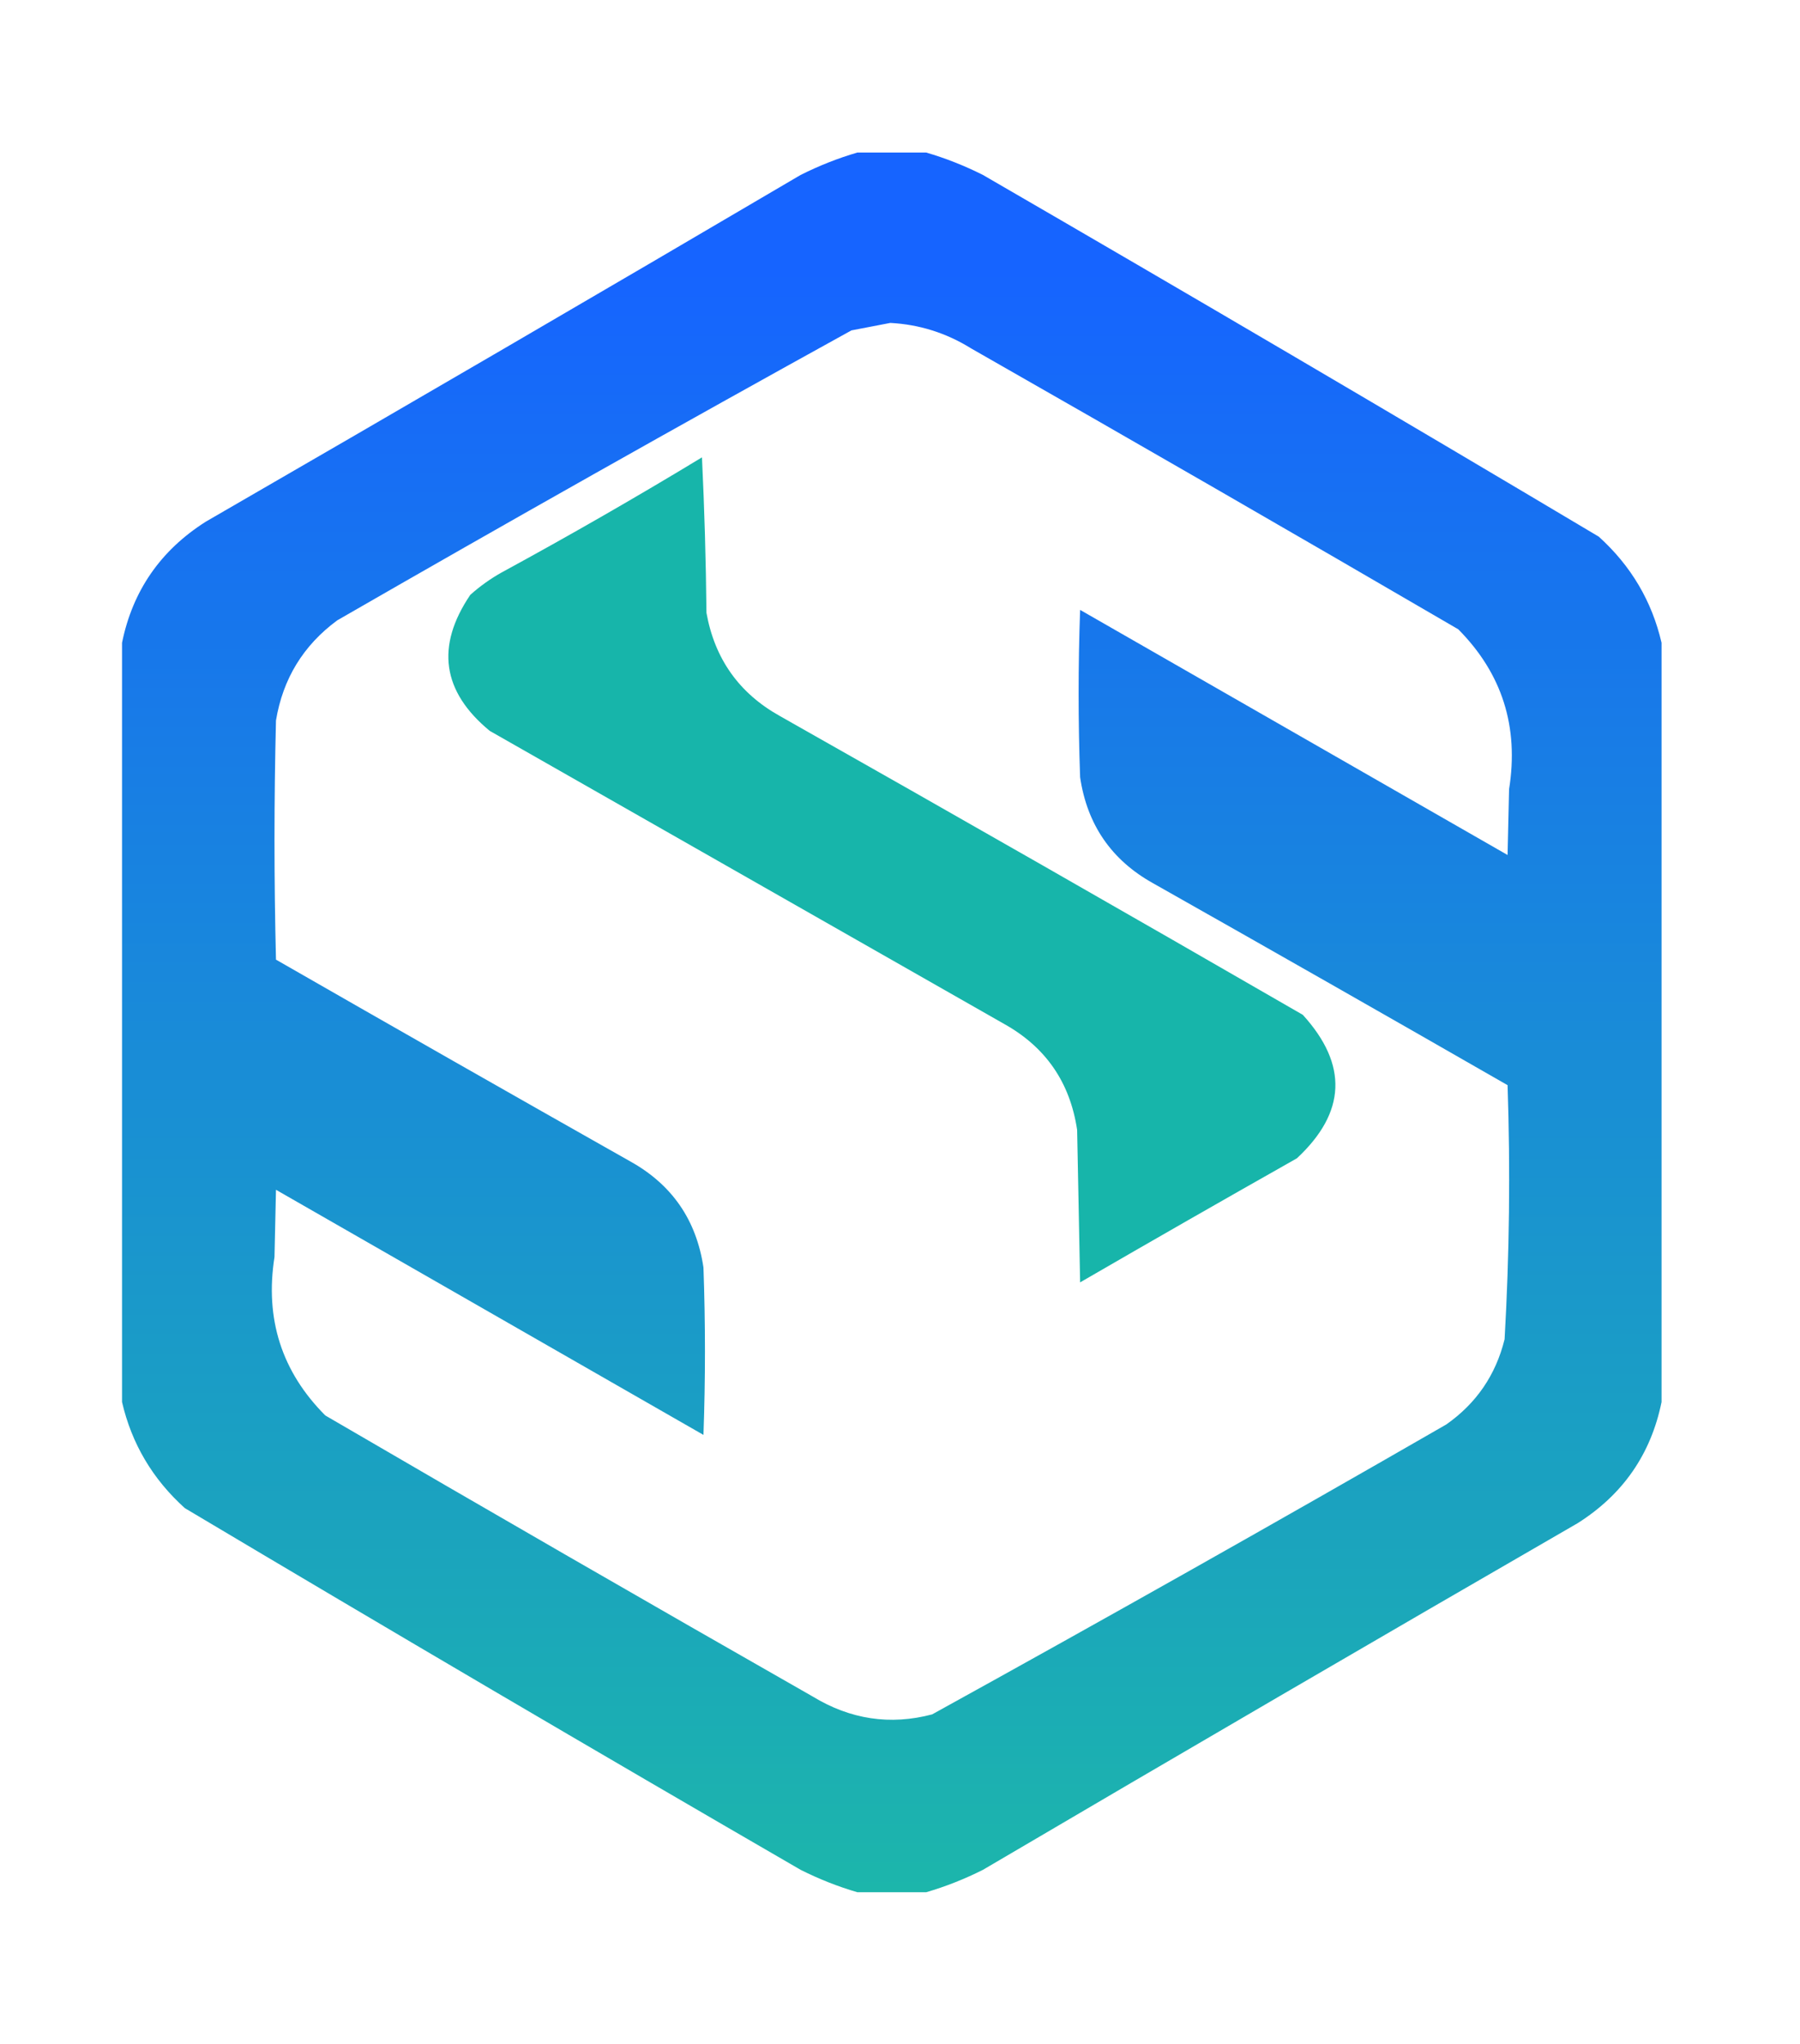
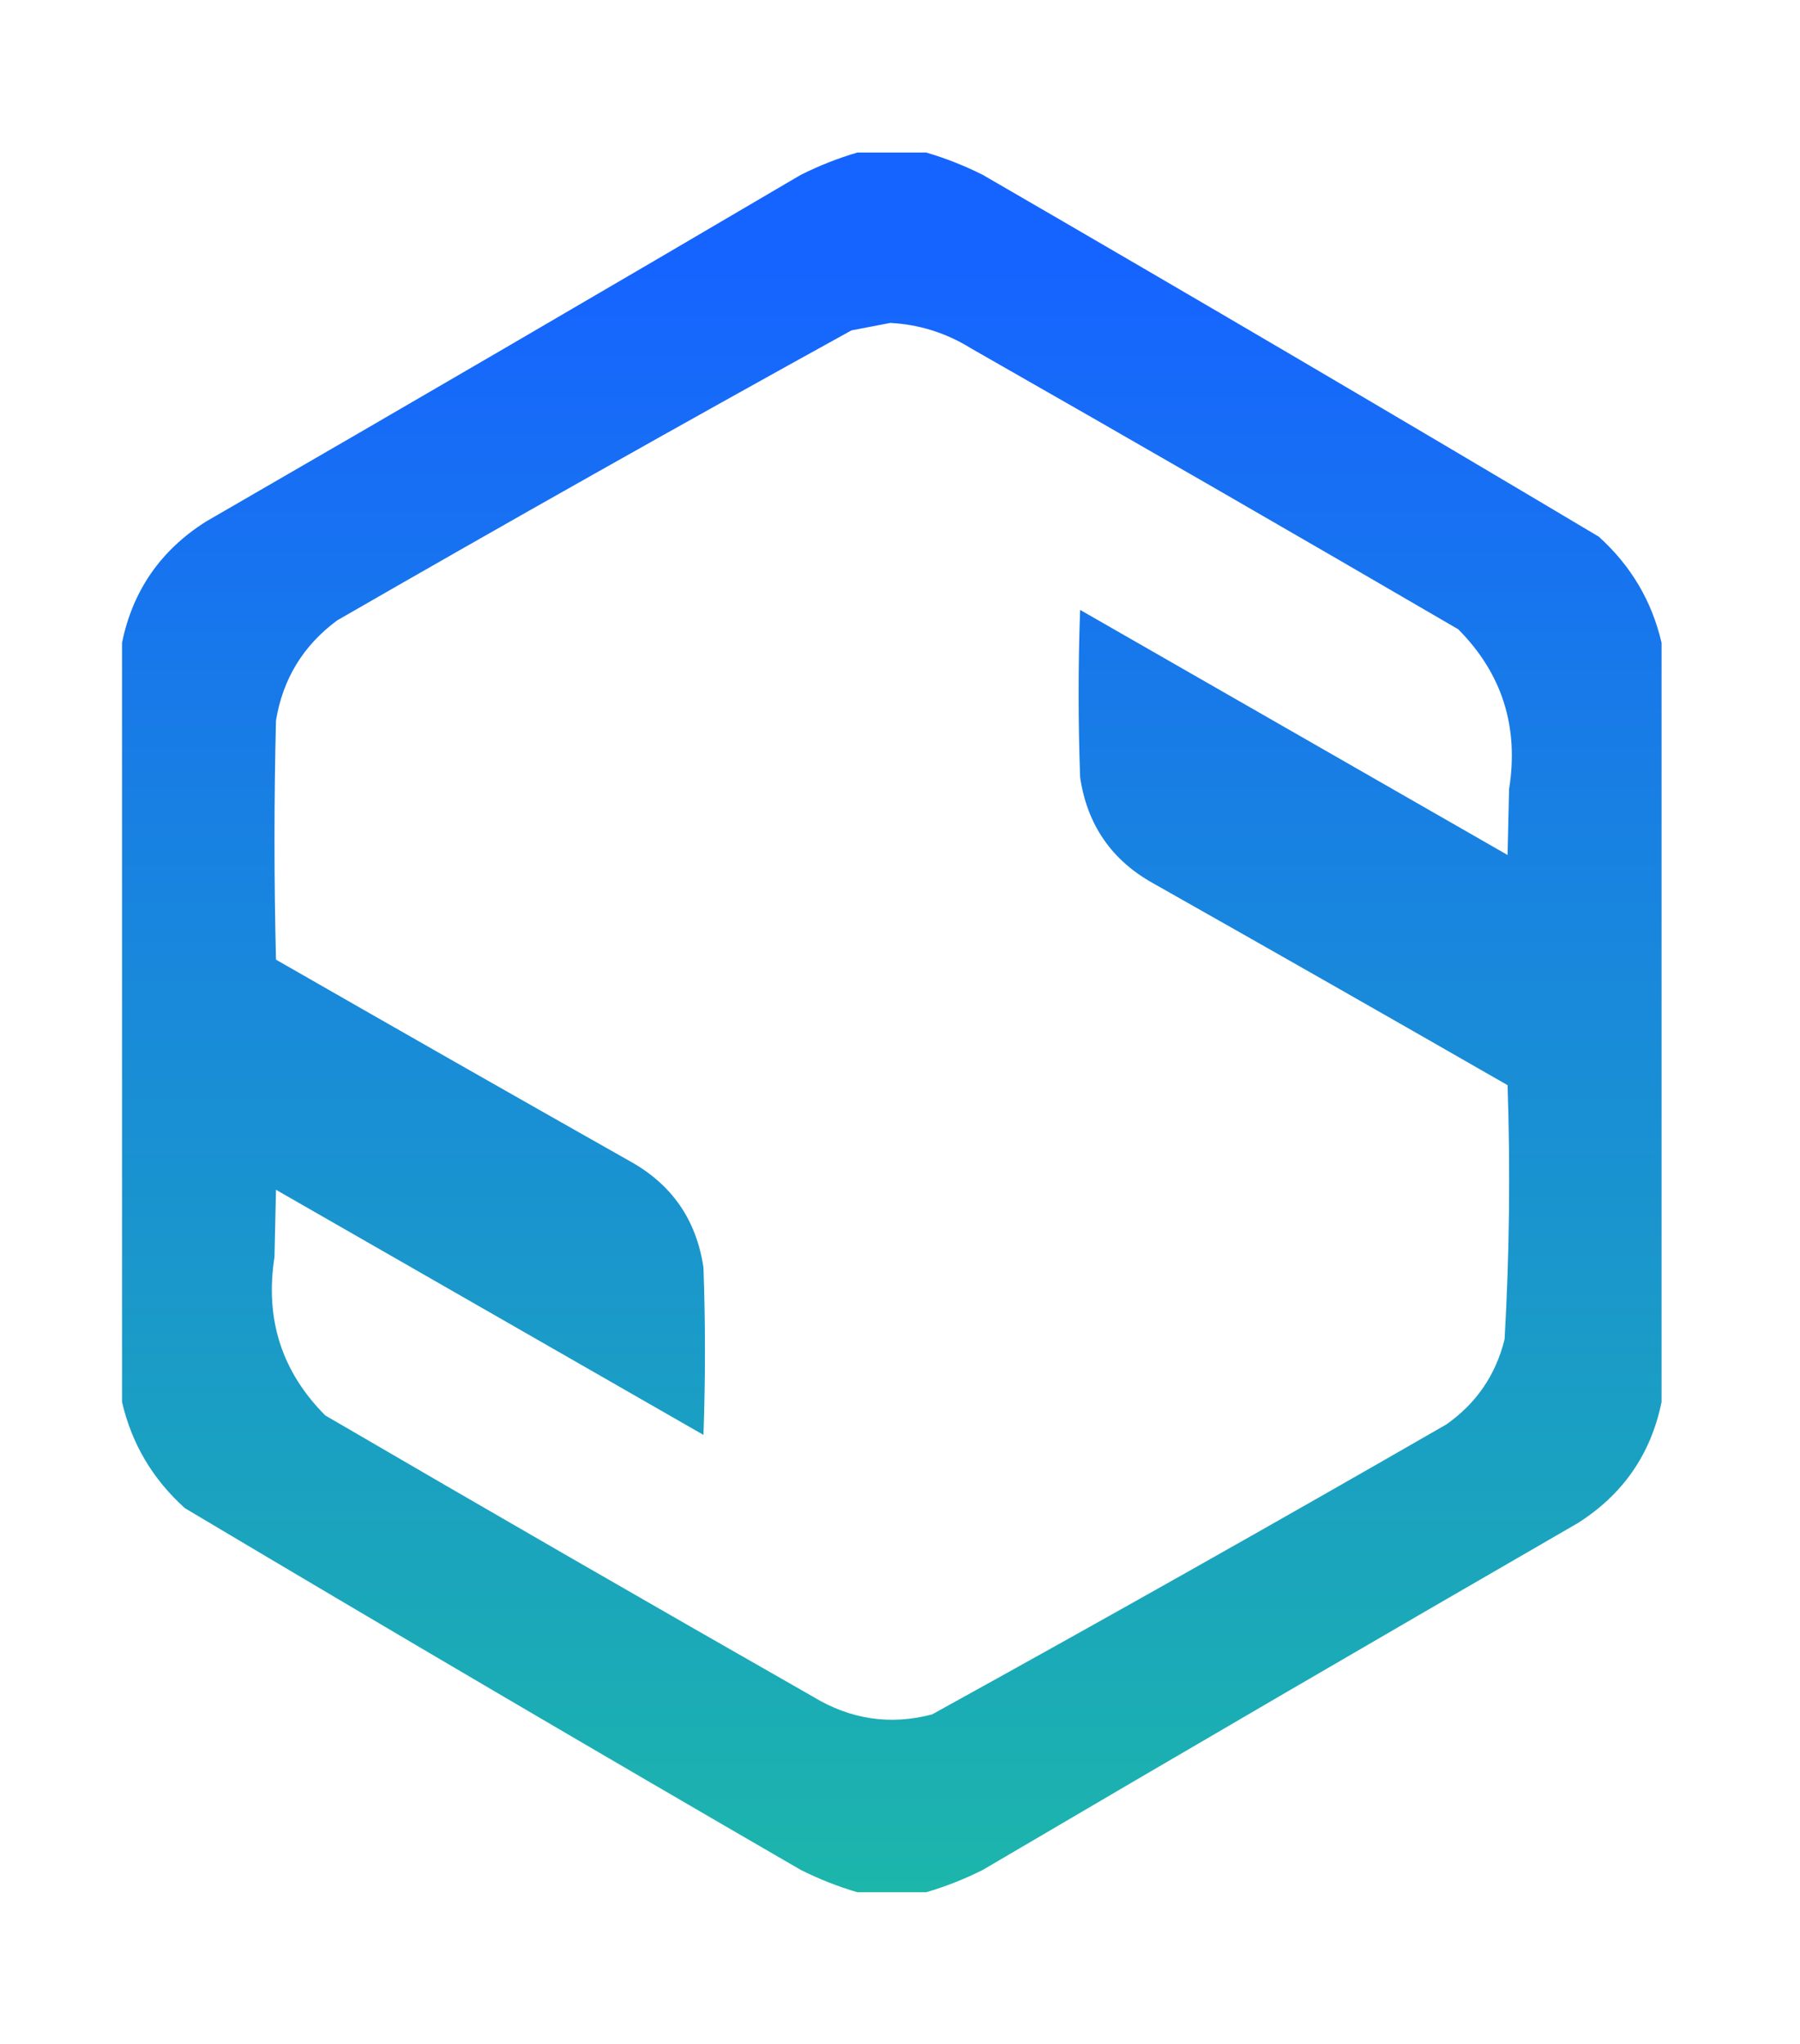
<svg xmlns="http://www.w3.org/2000/svg" width="59" height="67" viewBox="0 0 59 67" fill="none">
  <g opacity="0.981" filter="url(#filter0_d_5_3)">
    <path fill-rule="evenodd" clip-rule="evenodd" d="M28.104 0C28.855 0 29.606 0 30.358 0C30.989 0.184 31.61 0.429 32.219 0.735C38.973 4.648 45.701 8.6 52.404 12.591C53.459 13.544 54.145 14.704 54.462 16.069C54.462 24.365 54.462 32.661 54.462 40.957C54.114 42.662 53.2 43.985 51.718 44.925C45.202 48.689 38.703 52.478 32.219 56.291C31.61 56.597 30.989 56.842 30.358 57.026C29.606 57.026 28.855 57.026 28.104 57.026C27.472 56.842 26.852 56.597 26.242 56.291C19.489 52.379 12.76 48.427 6.058 44.435C5.002 43.482 4.316 42.323 4 40.957C4 32.661 4 24.365 4 16.069C4.347 14.365 5.262 13.042 6.744 12.101C13.259 8.337 19.759 4.548 26.242 0.735C26.852 0.429 27.472 0.184 28.104 0ZM29.182 5.585C30.131 5.635 31.012 5.912 31.827 6.418C37.167 9.463 42.491 12.534 47.799 15.628C49.235 17.076 49.791 18.823 49.464 20.87C49.448 21.589 49.432 22.308 49.415 23.026C44.745 20.348 40.074 17.67 35.404 14.992C35.338 16.82 35.338 18.649 35.404 20.479C35.635 22.037 36.435 23.197 37.804 23.957C41.683 26.149 45.553 28.354 49.415 30.571C49.508 33.35 49.476 36.127 49.317 38.9C49.028 40.07 48.391 41.001 47.407 41.692C41.818 44.911 36.2 48.079 30.553 51.196C29.178 51.559 27.872 51.362 26.634 50.608C21.294 47.563 15.971 44.493 10.663 41.398C9.234 39.965 8.679 38.235 8.997 36.205C9.013 35.47 9.03 34.735 9.046 34C13.717 36.678 18.387 39.357 23.058 42.035C23.123 40.206 23.123 38.377 23.058 36.548C22.826 34.989 22.026 33.83 20.657 33.069C16.779 30.877 12.909 28.672 9.046 26.456C8.981 23.843 8.981 21.23 9.046 18.617C9.273 17.248 9.942 16.154 11.055 15.334C16.644 12.115 22.262 8.947 27.908 5.83C28.346 5.744 28.77 5.663 29.182 5.585Z" fill="url(#paint0_linear_5_3)" />
  </g>
-   <path opacity="0.976" fill-rule="evenodd" clip-rule="evenodd" d="M23.009 14.992C23.09 16.673 23.139 18.372 23.156 20.087C23.426 21.596 24.226 22.723 25.556 23.467C31.288 26.708 37.004 29.975 42.703 33.265C44.19 34.898 44.124 36.466 42.508 37.969C40.132 39.312 37.764 40.667 35.404 42.035C35.371 40.369 35.338 38.703 35.306 37.038C35.074 35.479 34.274 34.32 32.905 33.559C27.287 30.359 21.67 27.158 16.052 23.957C14.49 22.669 14.277 21.183 15.415 19.499C15.731 19.216 16.074 18.971 16.444 18.764C18.67 17.553 20.859 16.296 23.009 14.992Z" fill="#12B3A8" />
  <defs>
    <filter id="filter0_d_5_3" x="0" y="0" width="58.462" height="66.026" filterUnits="userSpaceOnUse" color-interpolation-filters="sRGB">
      <feFlood flood-opacity="0" result="BackgroundImageFix" />
      <feColorMatrix in="SourceAlpha" type="matrix" values="0 0 0 0 0 0 0 0 0 0 0 0 0 0 0 0 0 0 127 0" result="hardAlpha" />
      <feOffset dy="5" />
      <feGaussianBlur stdDeviation="2" />
      <feComposite in2="hardAlpha" operator="out" />
      <feColorMatrix type="matrix" values="0 0 0 0 0.098 0 0 0 0 0.71 0 0 0 0 0.671 0 0 0 0.18 0" />
      <feBlend mode="normal" in2="BackgroundImageFix" result="effect1_dropShadow_5_3" />
      <feBlend mode="normal" in="SourceGraphic" in2="effect1_dropShadow_5_3" result="shape" />
    </filter>
    <linearGradient id="paint0_linear_5_3" x1="29.231" y1="0" x2="29.231" y2="57.026" gradientUnits="userSpaceOnUse">
      <stop offset="0.066" stop-color="#1262FF" />
      <stop offset="1" stop-color="#18B5AA" />
    </linearGradient>
  </defs>
</svg>